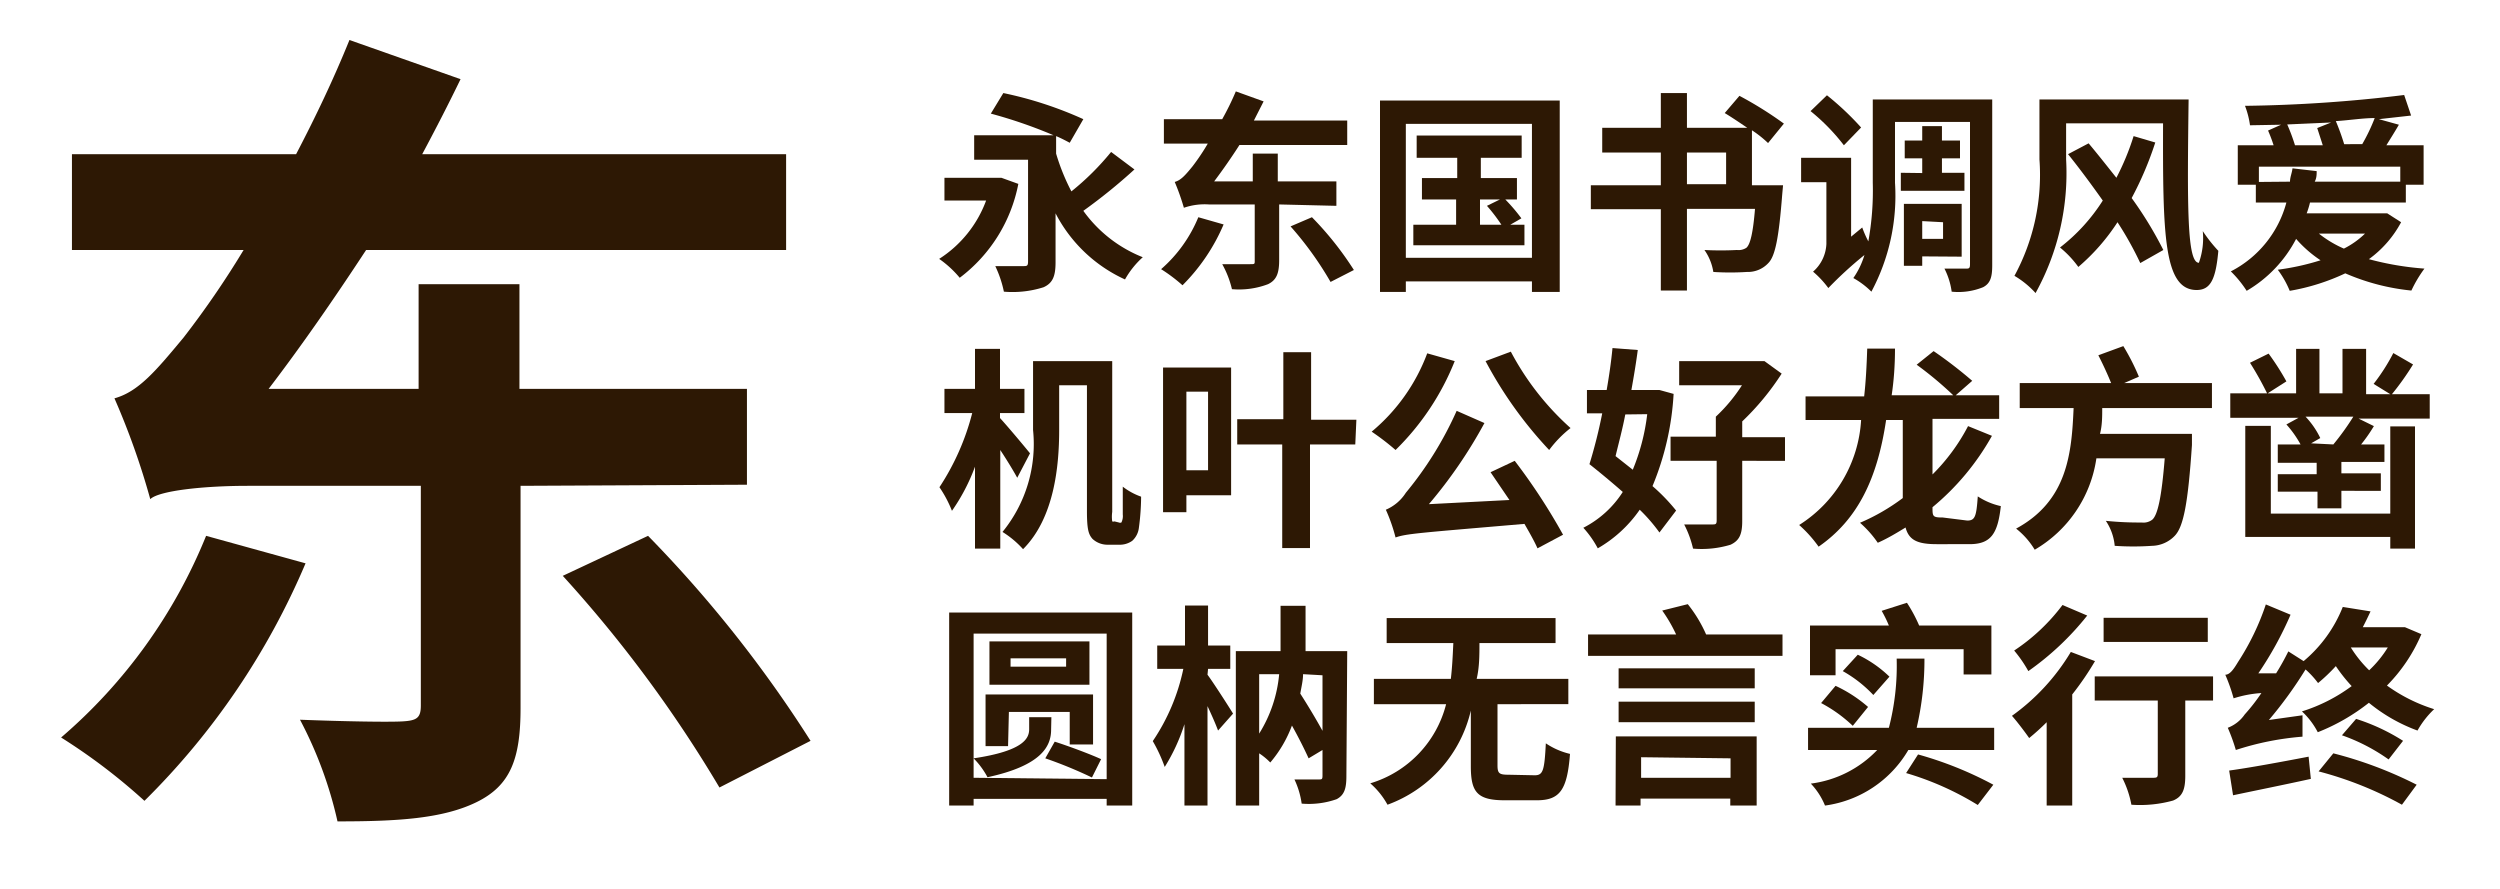
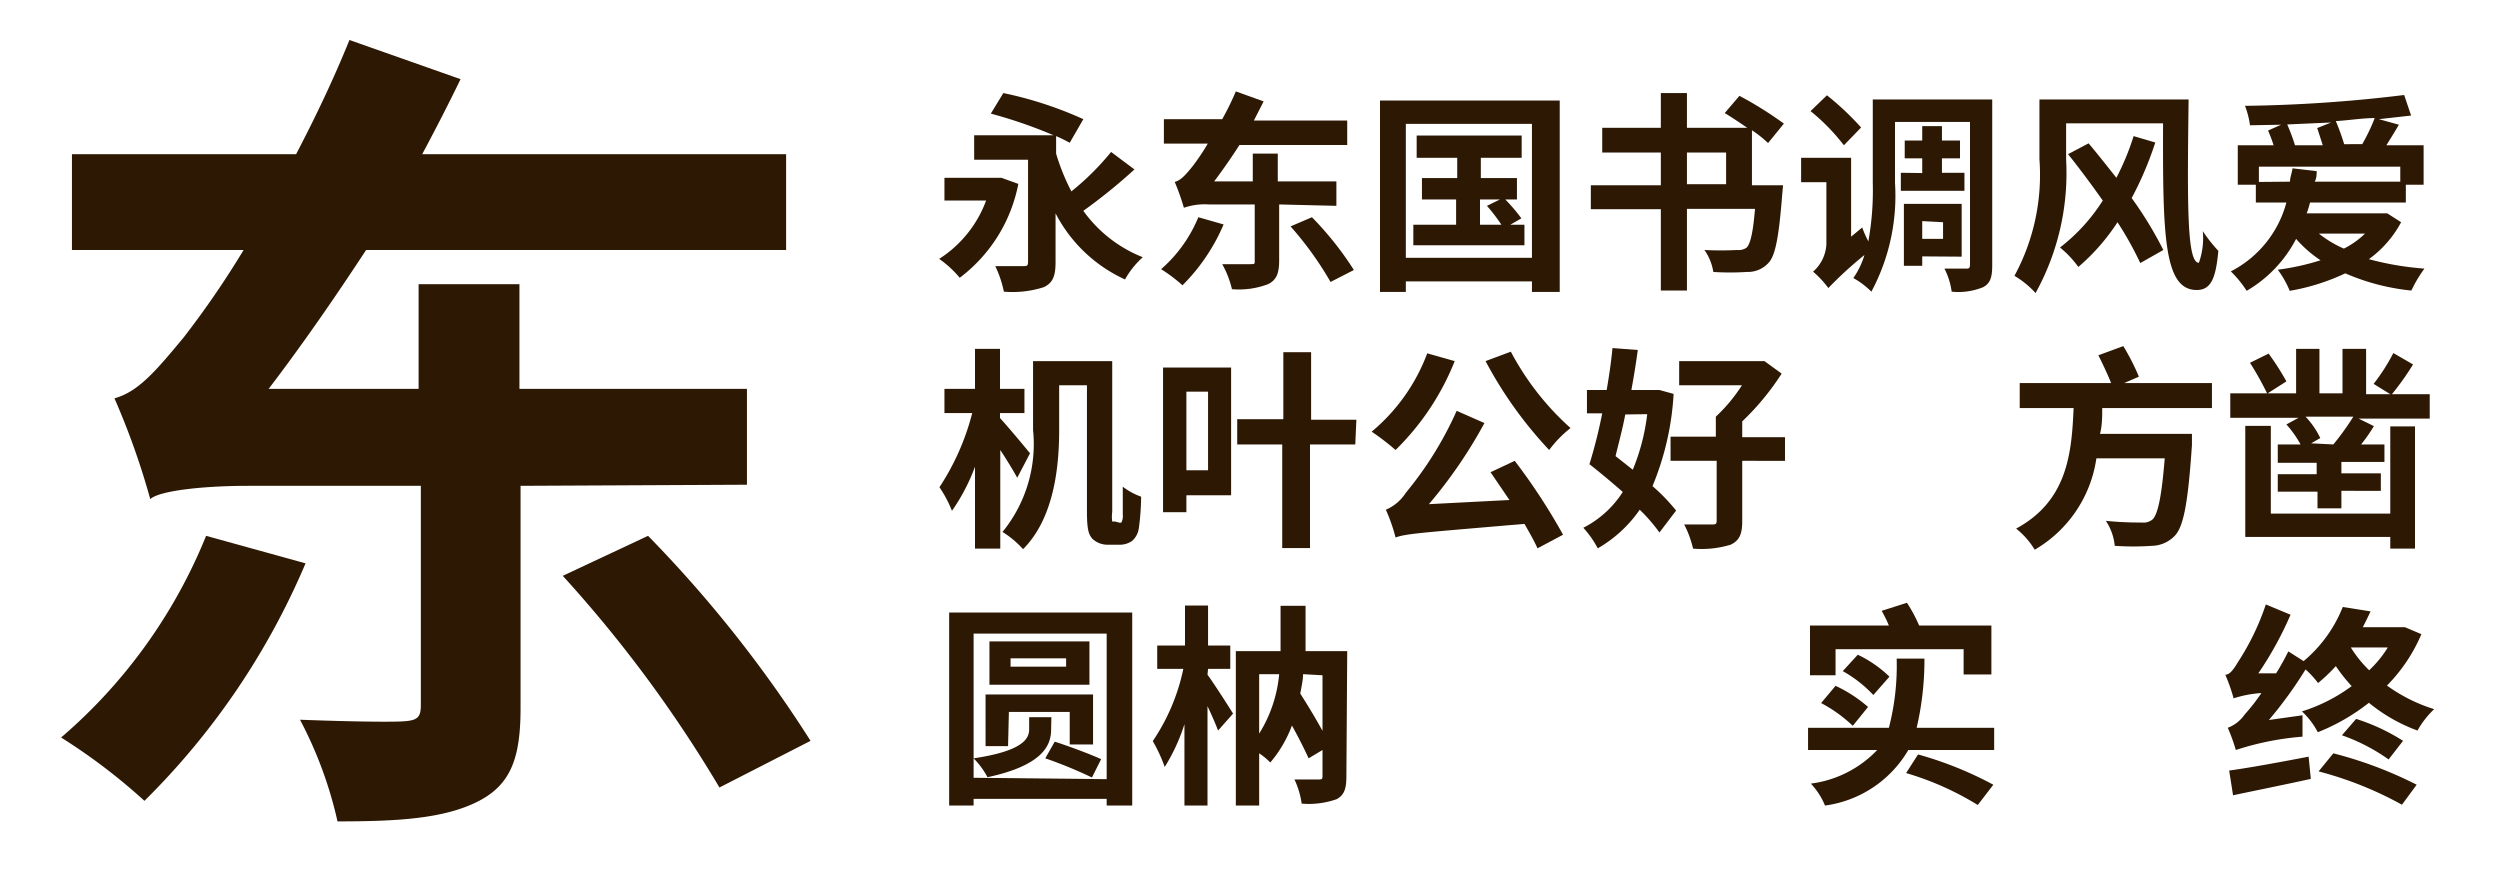
<svg xmlns="http://www.w3.org/2000/svg" viewBox="0 0 90 32">
  <defs>
    <style>.cls-1{fill:#fff;opacity:0;}.cls-2{fill:#2d1804;}</style>
  </defs>
  <title>SourceHanSans_SC_B</title>
  <g id="レイヤー_2" data-name="レイヤー 2">
    <g id="背景四角">
      <rect class="cls-1" width="90" height="32" />
    </g>
    <g id="main">
      <path class="cls-2" d="M11,20.28A26.6,26.6,0,0,1,5.2,28.83a21.3,21.3,0,0,0-3-2.28,18.9,18.9,0,0,0,5.22-7.26Zm7.74-2.79v8c0,1.83-.36,2.79-1.59,3.39s-2.88.69-5,.69a14.63,14.63,0,0,0-1.35-3.66c1.56.06,3.18.09,3.69.06s.66-.12.66-.57V17.49H8.92c-1.62,0-3.21.18-3.51.48a27,27,0,0,0-1.29-3.63c.87-.24,1.5-1,2.49-2.19A33.14,33.14,0,0,0,8.77,9H2.59V5.55h8.07c.69-1.32,1.35-2.7,1.92-4.11l4,1.41c-.45.93-.9,1.8-1.38,2.7H28.3V9H13.18C12,10.8,10.81,12.51,9.67,14h5.4V10.23H18.7V14h8.19l0,3.45Zm4.59,1.8a45.18,45.18,0,0,1,5.85,7.38L25.9,28.35a46.62,46.62,0,0,0-5.64-7.62Z" />
      <path class="cls-2" d="M36.66,6.62A5.55,5.55,0,0,1,34.55,10a3.72,3.72,0,0,0-.74-.68,4.22,4.22,0,0,0,1.69-2.1H34V6.4h1.88l.17,0Zm4.18-.52A20,20,0,0,1,39,7.59a4.81,4.81,0,0,0,2.14,1.67,3.13,3.13,0,0,0-.64.8A5.28,5.28,0,0,1,38,7.68V9.44c0,.5-.1.75-.43.9a3.68,3.68,0,0,1-1.43.16,4,4,0,0,0-.31-.92c.38,0,.86,0,1,0s.18,0,.18-.17V5.75H35.07V4.87h2.86a17.21,17.21,0,0,0-2.26-.78l.45-.74A13.71,13.71,0,0,1,39,4.29l-.49.85c-.13-.07-.3-.16-.49-.24v.63a7.57,7.57,0,0,0,.55,1.36A9.47,9.47,0,0,0,40,5.47Z" />
      <path class="cls-2" d="M44.05,8.08a6.92,6.92,0,0,1-1.48,2.19,5.74,5.74,0,0,0-.77-.58,5,5,0,0,0,1.34-1.87Zm2-.72v2c0,.47-.09.72-.4.87a2.94,2.94,0,0,1-1.3.18A3.47,3.47,0,0,0,44,9.51c.41,0,.82,0,1,0s.17,0,.17-.15v-2H43.52a2.29,2.29,0,0,0-.9.12,8.24,8.24,0,0,0-.33-.93c.22-.06.38-.24.64-.56a7.86,7.86,0,0,0,.55-.82H41.9V4.29H44a10,10,0,0,0,.49-1l1,.36-.35.69H48.5v.88H44.62c-.3.47-.61.91-.91,1.31H45.1v-1H46v1h2.11v.88Zm1.18.46a11.6,11.6,0,0,1,1.51,1.9l-.84.43a12.13,12.13,0,0,0-1.44-2Z" />
      <path class="cls-2" d="M56.15,3.62v6.89h-1v-.38H50.61v.38h-.93V3.62Zm-1,5.66V4.46H50.61V9.28Zm-.27-1.19v.74h-4V8.09h1.54V7.18H51.19V6.41h1.27V5.68H51v-.8h3.78v.8H53.31v.73h1.3v.77h-.42a6.41,6.41,0,0,1,.58.68l-.4.23Zm-1.6,0h.77a6.15,6.15,0,0,0-.52-.68L54,7.18h-.72Z" />
      <path class="cls-2" d="M64.16,7c-.12,1.54-.25,2.22-.5,2.47a1,1,0,0,1-.77.32,9.31,9.31,0,0,1-1.21,0A1.89,1.89,0,0,0,61.36,9a11.44,11.44,0,0,0,1.17,0,.51.51,0,0,0,.34-.08c.14-.12.24-.54.31-1.4H60.73v2.94h-.94V7.53H57.27V6.67h2.52V5.49H57.68V4.6h2.11V3.35h.94V4.6H62.9c-.28-.19-.56-.38-.81-.53l.53-.62a13.45,13.45,0,0,1,1.6,1l-.57.7a4,4,0,0,0-.58-.46V6.67h1.12Zm-3.43-.37h1.41V5.49H60.73Z" />
      <path class="cls-2" d="M71.72,9.55c0,.41-.06.65-.33.79a2.36,2.36,0,0,1-1.13.16A2.58,2.58,0,0,0,70,9.67c.32,0,.66,0,.77,0s.15,0,.15-.16V4.39h-2.7V6.58a7.32,7.32,0,0,1-.85,3.92,2.92,2.92,0,0,0-.65-.49,2.89,2.89,0,0,0,.4-.83,14,14,0,0,0-1.3,1.19,3.43,3.43,0,0,0-.55-.59,1.4,1.4,0,0,0,.48-1V6.56h-.91V5.68h1.8V8.52l.4-.33a4,4,0,0,0,.22.5,10.26,10.26,0,0,0,.16-2.11v-3h4.3ZM66.38,5.23A7.25,7.25,0,0,0,65.18,4l.59-.57A10.25,10.25,0,0,1,67,4.59Zm2.82,1V5.7h-.63V5.06h.63V4.54h.71v.52h.65V5.7h-.65v.52h.81v.65H68.43V6.22Zm0,3v.34h-.66V7.34h2.08v1.9Zm0-1.27V8.6h.75V8Z" />
      <path class="cls-2" d="M78.79,3.58c-.05,3.85-.06,5.88.37,5.88a2.63,2.63,0,0,0,.14-1.14,5.32,5.32,0,0,0,.56.71c-.09,1-.27,1.41-.78,1.41-1.19,0-1.22-2-1.21-6H74.38V5.74a8.92,8.92,0,0,1-1.1,4.81,3.23,3.23,0,0,0-.76-.62,7.62,7.62,0,0,0,.9-4.19V3.58Zm-1.2,1.55a12.22,12.22,0,0,1-.85,2A13.64,13.64,0,0,1,77.88,9l-.83.47A12.14,12.14,0,0,0,76.23,8a7.41,7.41,0,0,1-1.41,1.61,3.65,3.65,0,0,0-.66-.7A6.6,6.6,0,0,0,75.7,7.22c-.41-.58-.84-1.16-1.25-1.67l.74-.39c.32.38.65.8,1,1.24a9.14,9.14,0,0,0,.62-1.5Z" />
      <path class="cls-2" d="M86.44,8a3.91,3.91,0,0,1-1.16,1.33,10.6,10.6,0,0,0,2,.34,4.57,4.57,0,0,0-.47.79,7.92,7.92,0,0,1-2.38-.62,7.73,7.73,0,0,1-2,.63A3.48,3.48,0,0,0,82,9.71a8.91,8.91,0,0,0,1.54-.34,4.35,4.35,0,0,1-.88-.77,4.64,4.64,0,0,1-1.78,1.87,4,4,0,0,0-.57-.7,3.92,3.92,0,0,0,2-2.48H81.21V6.65h-.65V5.23h1.29a5.36,5.36,0,0,0-.2-.53l.47-.21L81,4.51a3.12,3.12,0,0,0-.18-.7,51.84,51.84,0,0,0,5.73-.39l.25.74-1.16.13.72.2c-.15.26-.31.51-.45.74h1.34V6.65h-.64v.64H83.16a2.91,2.91,0,0,1-.12.39H85.8l.14,0Zm-4-1.46c0-.16.07-.31.09-.48l.87.1c0,.12,0,.25-.07.38h3.08V6H81.32v.55Zm1.48-2.13-1.58.07a7,7,0,0,1,.28.75h1l-.2-.62Zm-.44,4a4,4,0,0,0,.9.54,3.06,3.06,0,0,0,.76-.54Zm1.56-3.22a6.7,6.7,0,0,0,.45-.94c-.43,0-.91.08-1.4.11a8.42,8.42,0,0,1,.3.83Z" />
      <path class="cls-2" d="M36.62,17.2c-.14-.26-.38-.65-.61-1v3.55H35.1V16.8a6.94,6.94,0,0,1-.83,1.59,4.28,4.28,0,0,0-.45-.85A8.81,8.81,0,0,0,35,14.87H34V14H35.1V12.56H36V14h.88v.87H36v.18c.26.28.93,1.08,1.08,1.27Zm3.66,1.61a.11.11,0,0,0,.09,0,.52.52,0,0,0,.05-.29c0-.15,0-.53,0-1a2.33,2.33,0,0,0,.66.36A8.65,8.65,0,0,1,41,19a.75.75,0,0,1-.24.47.78.78,0,0,1-.48.14h-.42a.79.79,0,0,1-.53-.21c-.14-.16-.2-.33-.2-1V13.87h-1v1.61c0,1.31-.18,3.17-1.3,4.29a3.43,3.43,0,0,0-.74-.62,5,5,0,0,0,1.1-3.67V13h2.85v5.43a1.21,1.21,0,0,0,0,.34.1.1,0,0,0,.08,0Z" />
      <path class="cls-2" d="M44.32,17.83H42.71v.61h-.84V13.23h2.45ZM42.71,14.1v2.83h.78V14.1ZM48.79,16H47.16v3.73h-1V16H44.54v-.91H46.2V12.68h1v2.43h1.63Z" />
      <path class="cls-2" d="M52.37,13a9.28,9.28,0,0,1-2.13,3.2,8.81,8.81,0,0,0-.86-.66,6.72,6.72,0,0,0,2-2.82Zm2.16,3.59a21.71,21.71,0,0,1,1.74,2.66l-.92.49c-.11-.25-.28-.55-.47-.88-3.73.32-4.26.35-4.64.49a6.06,6.06,0,0,0-.35-1,1.59,1.59,0,0,0,.72-.61,12.81,12.81,0,0,0,1.83-2.95l1,.44a17,17,0,0,1-2,2.92L54.34,18l-.68-1Zm-.14-3.93a9.87,9.87,0,0,0,2.15,2.75,4.12,4.12,0,0,0-.77.79A14.73,14.73,0,0,1,53.48,13Z" />
      <path class="cls-2" d="M60.25,14.18a10.1,10.1,0,0,1-.76,3.32,6.75,6.75,0,0,1,.85.88l-.6.79a6.05,6.05,0,0,0-.71-.82,4.66,4.66,0,0,1-1.51,1.39A3.61,3.61,0,0,0,57,19a3.65,3.65,0,0,0,1.42-1.29c-.4-.35-.82-.7-1.2-1a18,18,0,0,0,.46-1.83h-.55v-.84h.71c.09-.52.16-1,.21-1.51l.91.07c-.06.46-.14.94-.23,1.44h.85l.16,0Zm-1.74.74c-.1.53-.23,1-.35,1.5l.62.49a7.52,7.52,0,0,0,.52-2Zm5.75,1.67H62.72v2.17c0,.47-.1.7-.42.85a3.58,3.58,0,0,1-1.35.14,3.66,3.66,0,0,0-.32-.87h1c.13,0,.17,0,.17-.15V16.59H60.14v-.87h1.63V15a5.88,5.88,0,0,0,.94-1.13H60.45V13h2.86l.21,0,.62.45a9.32,9.32,0,0,1-1.42,1.72v.57h1.54Z" />
-       <path class="cls-2" d="M70.82,18.74c.28,0,.33-.14.38-.87a2.48,2.48,0,0,0,.83.35c-.11,1-.36,1.37-1.13,1.37H69.72c-.7,0-1-.15-1.12-.6-.31.19-.64.39-1,.55a3.85,3.85,0,0,0-.64-.72,7.35,7.35,0,0,0,1.54-.89V15.12H67.9c-.31,2.08-1,3.57-2.43,4.56a4.57,4.57,0,0,0-.7-.78A4.8,4.8,0,0,0,67,15.12h-2v-.85h2.11c.06-.53.09-1.11.11-1.72l1,0q0,.88-.12,1.68h3.87v.85h-2.4v2a7,7,0,0,0,1.28-1.74l.86.35a9.06,9.06,0,0,1-2.14,2.57v0c0,.33,0,.37.37.37Zm-1.21-6.1A15.7,15.7,0,0,1,71,13.71l-.64.56A12.93,12.93,0,0,0,69,13.13Z" />
      <path class="cls-2" d="M75.68,14.69c0,.31,0,.62-.08.93h3.31s0,.27,0,.4c-.14,2.08-.3,2.94-.62,3.27a1.17,1.17,0,0,1-.82.36,9.82,9.82,0,0,1-1.34,0,1.93,1.93,0,0,0-.32-.9,11.63,11.63,0,0,0,1.29.06.52.52,0,0,0,.38-.1c.2-.17.34-.83.45-2.21H75.47a4.56,4.56,0,0,1-2.22,3.29,2.82,2.82,0,0,0-.67-.76c1.85-1,2-2.71,2.07-4.34H72.71v-.9H76c-.12-.3-.3-.69-.46-1l.9-.33a8.18,8.18,0,0,1,.56,1.1l-.53.23h3.16v.9Z" />
      <path class="cls-2" d="M87.47,14.19v.88H84.91l.55.27A5.78,5.78,0,0,1,85,16h.84v.63H84.29v.41h1.42v.63H84.29v.63h-.86V17.7H82v-.63h1.4v-.41H82V16h.82a3.79,3.79,0,0,0-.51-.72l.44-.24H80.29v-.88h2.37v-1.6h.84v1.6h.83V12.56h.85v1.63h.87l-.6-.37a7,7,0,0,0,.71-1.11l.71.41a9.9,9.9,0,0,1-.76,1.07Zm-1.42,1.16h.89v4.4h-.89v-.42H80.83v-4h.92v3.16h4.3Zm-4.43-1.18A11.6,11.6,0,0,0,81,13.06l.67-.33a9,9,0,0,1,.64,1ZM84,16a9.24,9.24,0,0,0,.72-1H83a3,3,0,0,1,.53.77l-.33.19Z" />
      <path class="cls-2" d="M40.76,22.05V29h-.92v-.24H35.05V29h-.88V22.05Zm-.92,6V22.81H35.05V28Zm-2-1.78c0,.59-.34,1.29-2.29,1.71a2.9,2.9,0,0,0-.5-.68c1.82-.27,2-.73,2-1.05v-.43h.8Zm-1.55.59h-.81V25h3.87v1.8h-.84V25.63H36.32Zm2.93-2.21h-3.6V23.09h3.6Zm-.84-.95h-2V24h2Zm-.41,3c.5.16,1.28.45,1.67.63l-.33.66a15.66,15.66,0,0,0-1.68-.69Z" />
      <path class="cls-2" d="M43.47,24.29c.19.25.78,1.17.92,1.4l-.54.61c-.08-.22-.23-.56-.38-.88V29h-.83V26.07a6.72,6.72,0,0,1-.71,1.54,5.58,5.58,0,0,0-.43-.93,7.29,7.29,0,0,0,1.1-2.6h-.94v-.84h1V21.8h.83v1.44h.8v.84h-.8Zm5,3.65c0,.44-.07.68-.35.83a3,3,0,0,1-1.26.16,3,3,0,0,0-.26-.87c.36,0,.75,0,.87,0s.14,0,.14-.15V27l-.5.3c-.14-.31-.36-.75-.6-1.18a4.42,4.42,0,0,1-.78,1.33,2.34,2.34,0,0,0-.4-.33V29h-.84V23.44h1.61c0-.14,0-.28,0-.4V21.81H47v1.63H48.5Zm-3.14-1.53a4.86,4.86,0,0,0,.72-2.14h-.72Zm1.58-2.14c0,.23-.06.46-.1.7.27.42.57.92.8,1.34v-2Z" />
-       <path class="cls-2" d="M55.25,27.91c.3,0,.35-.17.4-1.15a2.62,2.62,0,0,0,.87.38c-.1,1.31-.37,1.67-1.2,1.67H54.17c-1,0-1.22-.3-1.22-1.23v-2a4.75,4.75,0,0,1-3,3.39,2.8,2.8,0,0,0-.62-.77,4,4,0,0,0,2.73-2.85h-2.6v-.91h2.77c.05-.42.07-.86.09-1.29h-2.4v-.9H56v.9H53.26c0,.43,0,.87-.1,1.29h3.3v.91H53.91v2.2c0,.29.06.34.39.34Z" />
-       <path class="cls-2" d="M64.17,22.84v.77h-7v-.77h3.17a5.34,5.34,0,0,0-.5-.86l.92-.23a4.88,4.88,0,0,1,.66,1.09Zm-6,3.67h5.07V29h-.95v-.25H59.06V29h-.9Zm5-1.73h-4.9v-.72h4.9Zm-4.9.48h4.9V26h-4.9Zm.81,2V28h3.22v-.7Z" />
      <path class="cls-2" d="M68.7,27a4.11,4.11,0,0,1-3,2,2.54,2.54,0,0,0-.51-.79A4,4,0,0,0,67.58,27H65.09V26.2H68a8.9,8.9,0,0,0,.28-2.49h1A10.78,10.78,0,0,1,69,26.2h2.79V27Zm-2.62-2.69h-.92V22.52H68a4.37,4.37,0,0,0-.26-.53l.91-.29a5.4,5.4,0,0,1,.44.82h2.6v1.76h-1v-.91H66.08Zm0,.38a4.93,4.93,0,0,1,1.17.76l-.55.68a5.08,5.08,0,0,0-1.14-.82Zm1.36.33a4.57,4.57,0,0,0-1.1-.86l.54-.59a4.26,4.26,0,0,1,1.14.79Zm1.61,2.14a13.12,13.12,0,0,1,2.71,1.09l-.56.73a10.61,10.61,0,0,0-2.58-1.15Z" />
-       <path class="cls-2" d="M75.42,23.8A10.48,10.48,0,0,1,74.6,25v4h-.92V26a8.11,8.11,0,0,1-.63.57c-.13-.19-.44-.6-.62-.8a7.67,7.67,0,0,0,2.12-2.3Zm-.28-1.64a10.14,10.14,0,0,1-2.12,2,4.64,4.64,0,0,0-.51-.74,7,7,0,0,0,1.74-1.64Zm4.53,3.06h-1v2.71c0,.49-.1.75-.44.89a4.45,4.45,0,0,1-1.5.15A3.55,3.55,0,0,0,76.4,28c.44,0,.95,0,1.09,0s.19,0,.19-.14V25.22H75.41v-.87h4.26Zm-.19-2.11H75.73v-.87h3.75Z" />
      <path class="cls-2" d="M87.17,22.83a5.9,5.9,0,0,1-1.24,1.85,5.89,5.89,0,0,0,1.7.85,3.2,3.2,0,0,0-.6.77,6,6,0,0,1-1.75-1,7.26,7.26,0,0,1-1.84,1.06,2.76,2.76,0,0,0-.57-.75,6,6,0,0,0,1.79-.91,5.82,5.82,0,0,1-.57-.72,6.2,6.2,0,0,1-.64.61A3.22,3.22,0,0,0,83,24.1a14.81,14.81,0,0,1-1.32,1.82l1.21-.17c0,.24,0,.58,0,.77a10.28,10.28,0,0,0-2.4.48,6.69,6.69,0,0,0-.29-.8,1.3,1.3,0,0,0,.61-.48,6.77,6.77,0,0,0,.6-.77,4.1,4.1,0,0,0-1,.19,6.25,6.25,0,0,0-.3-.85c.17,0,.31-.21.46-.46a9,9,0,0,0,1-2.07l.89.37a12.63,12.63,0,0,1-1.16,2.11l.64,0a8.78,8.78,0,0,0,.44-.79l.55.35a4.88,4.88,0,0,0,1.41-1.95l1,.16c-.09.19-.18.38-.28.57h1.38l.14,0Zm-6.92,4.91c.73-.1,1.82-.3,2.86-.5l.08.8c-1,.22-2,.42-2.8.59ZM84,27.12a14.51,14.51,0,0,1,3,1.13l-.53.72a12.94,12.94,0,0,0-3-1.2Zm.82-1.24a7.17,7.17,0,0,1,1.69.79l-.52.67a6.77,6.77,0,0,0-1.68-.87Zm-.19-2.57a4.32,4.32,0,0,0,.66.82,4,4,0,0,0,.67-.82Z" />
    </g>
  </g>
</svg>